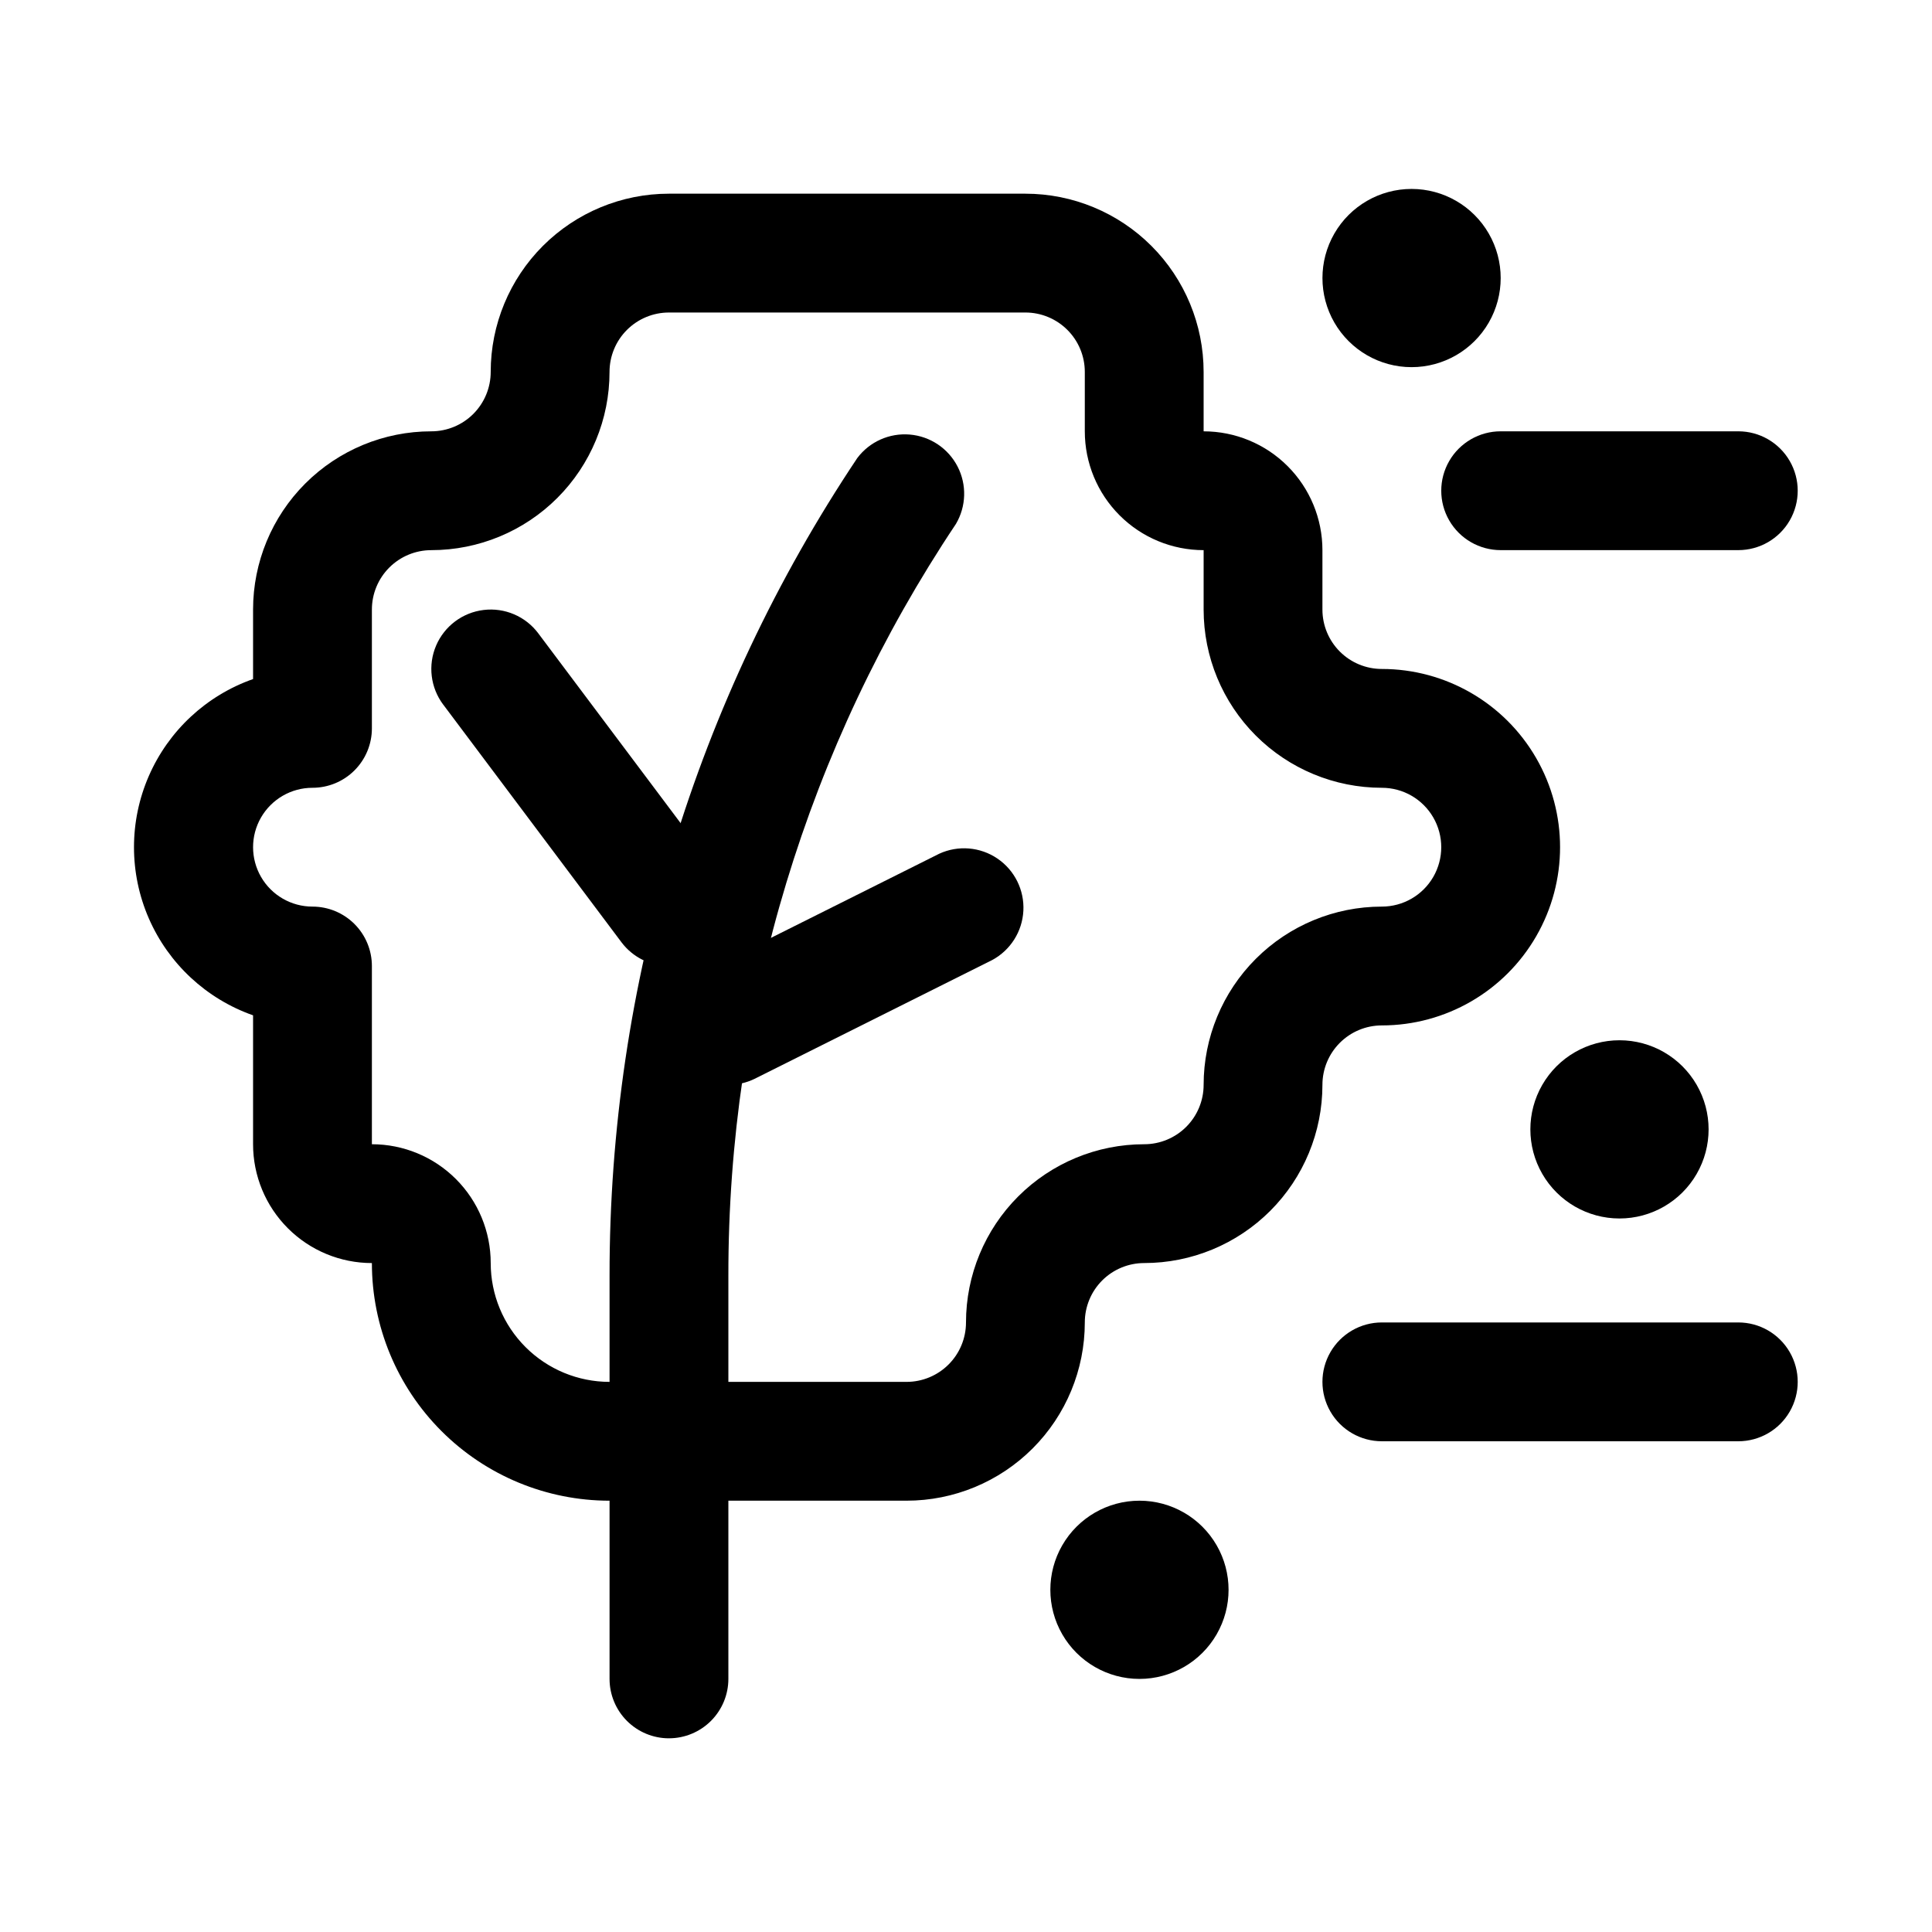
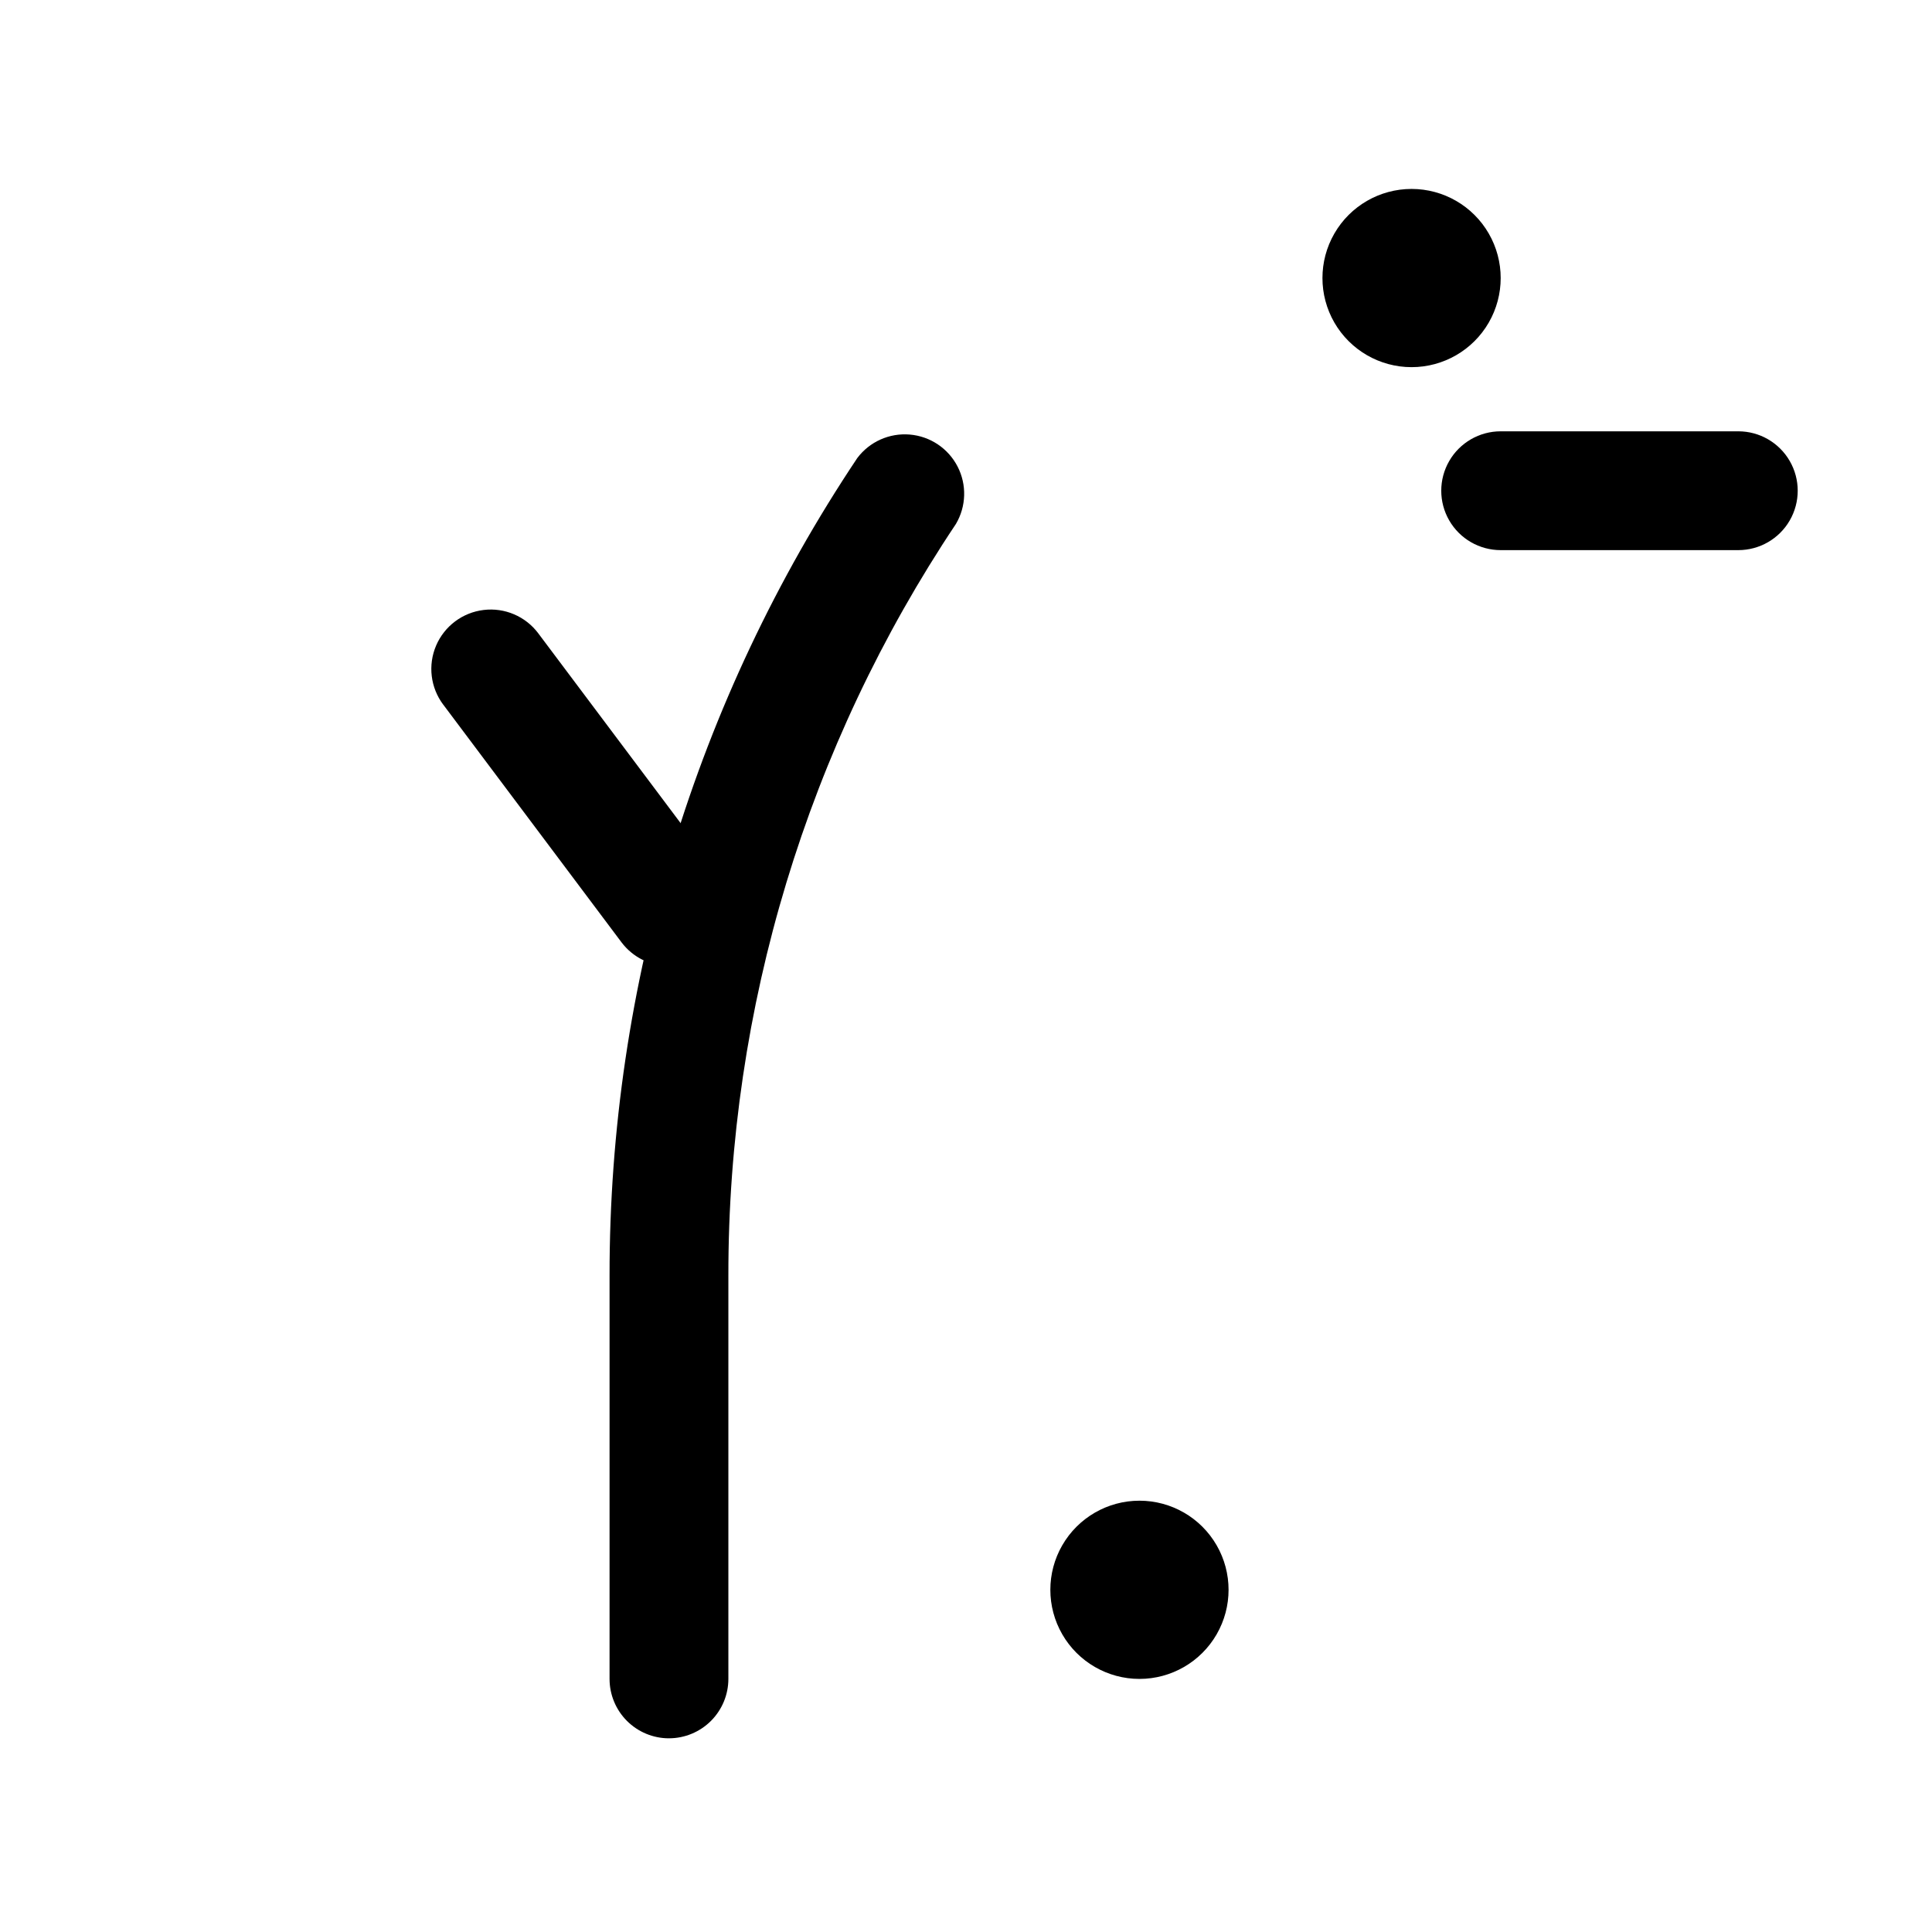
<svg xmlns="http://www.w3.org/2000/svg" fill="#000000" width="800px" height="800px" version="1.1" viewBox="144 144 512 512">
  <g>
-     <path d="m384.25 541.7h-78.719c-16.703 0-32.723-6.637-44.531-18.445-11.812-11.812-18.445-27.828-18.445-44.531-8.352 0-16.359-3.316-22.266-9.223s-9.223-13.914-9.223-22.266v-34.164c-12.379-4.356-22.387-13.664-27.629-25.691-5.238-12.031-5.238-25.699 0-37.727 5.242-12.031 15.25-21.34 27.629-25.695v-18.418c0-12.527 4.977-24.543 13.832-33.398 8.859-8.859 20.871-13.836 33.398-13.836 4.176 0 8.18-1.656 11.133-4.609s4.613-6.957 4.613-11.133c0-12.527 4.977-24.539 13.832-33.398 8.859-8.859 20.871-13.836 33.398-13.836h94.465c12.527 0 24.539 4.977 33.398 13.836s13.836 20.871 13.836 33.398v15.742c8.348 0 16.359 3.32 22.262 9.223 5.906 5.906 9.223 13.914 9.223 22.266v15.746c0 4.176 1.66 8.18 4.613 11.133s6.957 4.609 11.133 4.609c16.875 0 32.469 9.004 40.902 23.617 8.438 14.613 8.438 32.617 0 47.23-8.434 14.613-24.027 23.617-40.902 23.617-4.176 0-8.18 1.66-11.133 4.613-2.953 2.949-4.613 6.957-4.613 11.133 0 12.523-4.973 24.539-13.832 33.398-8.859 8.855-20.871 13.832-33.398 13.832-4.176 0-8.18 1.66-11.133 4.609-2.953 2.953-4.609 6.961-4.609 11.133 0 12.527-4.977 24.543-13.836 33.398-8.859 8.859-20.871 13.836-33.398 13.836zm-62.977-314.88c-4.176 0-8.18 1.66-11.133 4.613s-4.609 6.957-4.609 11.133c0 12.527-4.977 24.539-13.836 33.398-8.855 8.855-20.871 13.832-33.398 13.832-4.176 0-8.18 1.66-11.133 4.613s-4.609 6.957-4.609 11.133v31.488c0 4.176-1.66 8.18-4.613 11.133-2.953 2.953-6.957 4.609-11.133 4.609-5.625 0-10.82 3-13.633 7.871-2.812 4.871-2.812 10.875 0 15.746 2.812 4.871 8.008 7.871 13.633 7.871 4.176 0 8.18 1.66 11.133 4.613 2.953 2.953 4.613 6.957 4.613 11.133v47.23c8.352 0 16.359 3.316 22.266 9.223s9.223 13.914 9.223 22.266 3.316 16.359 9.223 22.266 13.914 9.223 22.266 9.223h78.719c4.176 0 8.18-1.66 11.133-4.613 2.953-2.949 4.613-6.957 4.613-11.133 0-12.523 4.977-24.539 13.832-33.395 8.859-8.859 20.871-13.836 33.398-13.836 4.176 0 8.18-1.66 11.133-4.609 2.953-2.953 4.613-6.957 4.613-11.133 0-12.527 4.973-24.543 13.832-33.398 8.859-8.859 20.871-13.836 33.398-13.836 5.625 0 10.82-3 13.633-7.871 2.812-4.871 2.812-10.875 0-15.746-2.812-4.871-8.008-7.871-13.633-7.871-12.527 0-24.539-4.977-33.398-13.832-8.859-8.859-13.832-20.871-13.832-33.398v-15.746c-8.352 0-16.363-3.316-22.266-9.223-5.906-5.902-9.223-13.914-9.223-22.266v-15.742c0-4.176-1.66-8.18-4.613-11.133s-6.957-4.613-11.133-4.613z" />
    <path d="m321.28 604.67c-4.176 0-8.18-1.66-11.133-4.613s-4.609-6.957-4.609-11.133v-106.9c-0.047-77.117 22.805-152.52 65.652-216.64 3.254-4.328 8.508-6.68 13.906-6.223 5.398 0.453 10.184 3.652 12.668 8.469 2.484 4.812 2.316 10.566-0.441 15.23-39.375 58.953-60.359 128.27-60.297 199.16v106.9c0 4.176-1.66 8.18-4.613 11.133s-6.957 4.613-11.133 4.613z" />
    <path d="m321.28 400c-4.953 0-9.621-2.336-12.594-6.301l-47.23-62.977-0.004 0.004c-3.375-4.5-4.09-10.461-1.883-15.633 2.211-5.172 7.012-8.773 12.598-9.445 5.582-0.676 11.102 1.684 14.477 6.184l47.23 62.977h0.004c2.348 3.133 3.445 7.031 3.078 10.934-0.371 3.898-2.184 7.523-5.082 10.16-2.898 2.637-6.676 4.098-10.594 4.098z" />
-     <path d="m337.02 431.49c-4.734-0.031-9.207-2.188-12.176-5.875-2.969-3.691-4.117-8.52-3.129-13.152 0.984-4.629 4.004-8.57 8.219-10.73l62.977-31.488c5.008-2.301 10.852-1.816 15.41 1.277 4.559 3.094 7.168 8.344 6.883 13.848-0.285 5.5-3.426 10.453-8.281 13.059l-62.977 31.488c-2.16 1.043-4.527 1.582-6.926 1.574z" />
-     <path d="m604.67 525.95h-94.465c-5.625 0-10.824-3-13.637-7.871s-2.812-10.871 0-15.742c2.812-4.871 8.012-7.875 13.637-7.875h94.465c5.625 0 10.82 3.004 13.633 7.875 2.812 4.871 2.812 10.871 0 15.742s-8.008 7.871-13.633 7.871z" />
    <path d="m604.67 289.79h-62.977c-5.625 0-10.824-3-13.637-7.871-2.812-4.871-2.812-10.871 0-15.742 2.812-4.871 8.012-7.875 13.637-7.875h62.977c5.625 0 10.82 3.004 13.633 7.875 2.812 4.871 2.812 10.871 0 15.742-2.812 4.871-8.008 7.871-13.633 7.871z" />
-     <path d="m573.18 466.91c8.438 0 16.234-4.5 20.453-11.809 4.219-7.305 4.219-16.309 0-23.613-4.219-7.309-12.016-11.809-20.453-11.809s-16.234 4.5-20.453 11.809c-4.219 7.305-4.219 16.309 0 23.613 4.219 7.309 12.016 11.809 20.453 11.809z" />
    <path d="m518.08 241.3c8.438 0 16.234-4.5 20.453-11.805 4.219-7.309 4.219-16.312 0-23.617-4.219-7.309-12.016-11.809-20.453-11.809s-16.234 4.5-20.453 11.809c-4.219 7.305-4.219 16.309 0 23.617 4.219 7.305 12.016 11.805 20.453 11.805z" />
    <path d="m445.97 588.93c8.438 0 16.23-4.5 20.449-11.809 4.219-7.305 4.219-16.309 0-23.613-4.219-7.309-12.012-11.809-20.449-11.809s-16.234 4.5-20.453 11.809c-4.219 7.305-4.219 16.309 0 23.613 4.219 7.309 12.016 11.809 20.453 11.809z" />
  </g>
</svg>